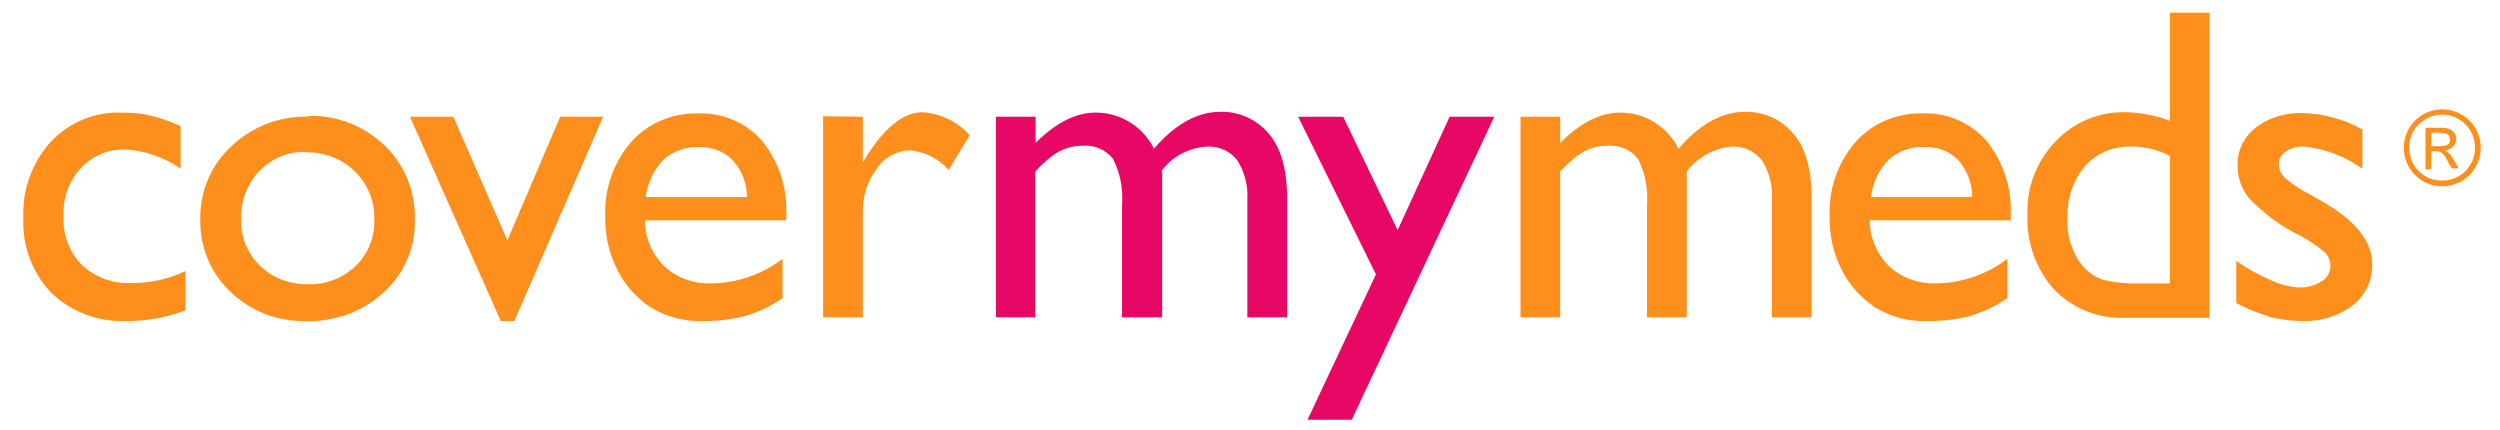
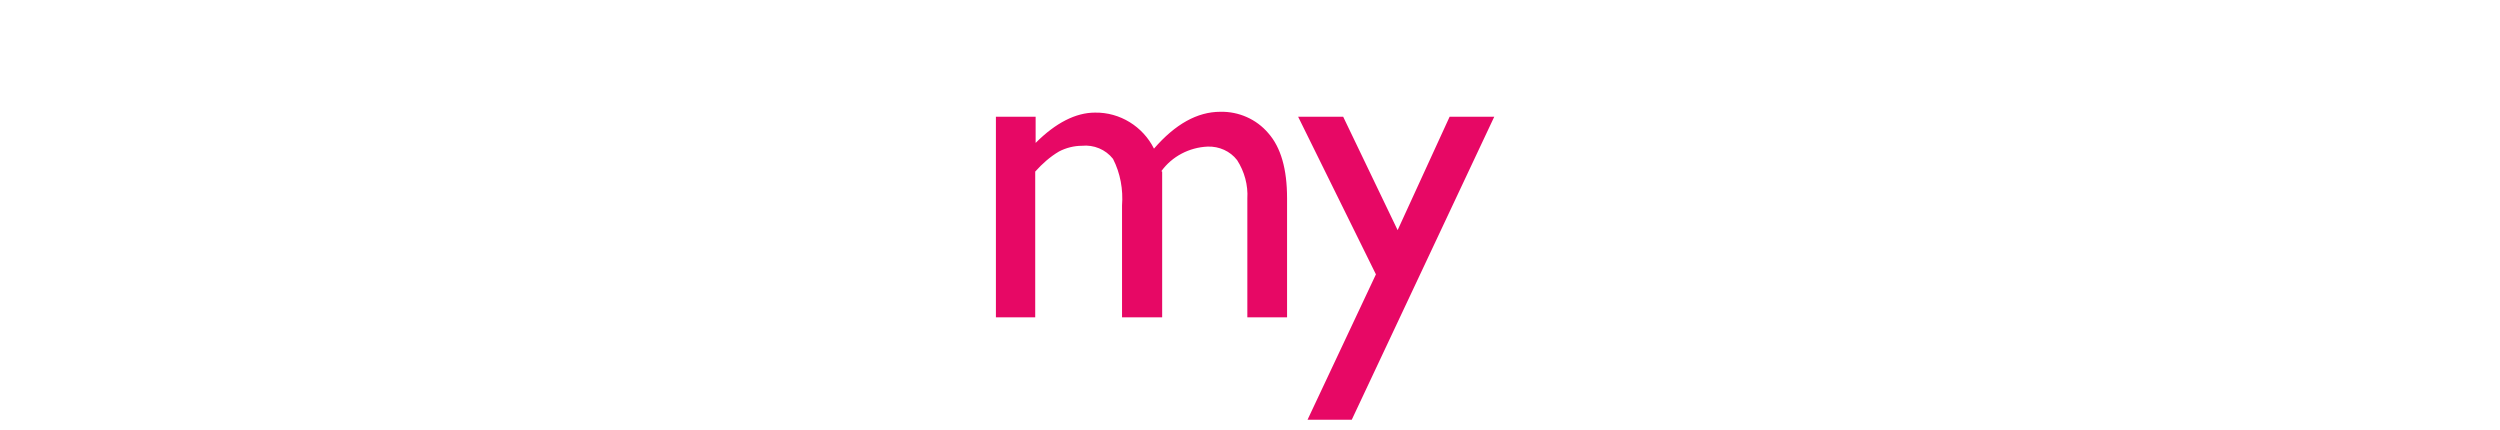
<svg xmlns="http://www.w3.org/2000/svg" version="1.1" id="layer" x="0px" y="0px" viewBox="0 0 610.5 105.1" style="enable-background:new 0 0 610.5 105.1;" xml:space="preserve">
  <style type="text/css">
	.st0{fill:#E70865;}
	.st1{fill:#FF8F1C;}
</style>
  <path class="st0" d="M283.8,41.9v35.6H274V50.2c0.3-3.9-0.4-7.9-2.2-11.4c-1.8-2.3-4.7-3.5-7.6-3.2c-1.9,0-3.9,0.5-5.6,1.4  c-2.2,1.3-4.1,3-5.8,4.9v35.6h-9.6v-49h9.7v6.4c4.9-4.9,9.8-7.4,14.5-7.4c6.1-0.1,11.7,3.4,14.4,8.8c5.2-6,10.6-9,16.2-9  c4.5-0.1,8.8,1.8,11.7,5.2c3.1,3.5,4.6,8.8,4.6,15.9v29.1h-9.7v-29c0.2-3.3-0.7-6.6-2.5-9.4c-1.7-2.2-4.4-3.4-7.2-3.3  c-4.5,0.2-8.7,2.4-11.3,6 M354,28.5h10.9l-34.8,74h-10.8L336,67l-19-38.5h11l13.3,27.7L354,28.5z" />
-   <path class="st1" d="M45.3,66.2v9.6c-4.6,1.7-9.4,2.6-14.3,2.6c-6.8,0.3-13.4-2.1-18.4-6.8c-4.7-4.9-7.2-11.5-6.9-18.3  c-0.3-6.9,2.1-13.6,6.7-18.7c4.6-4.8,10.9-7.4,17.5-7.1c2.3,0,4.6,0.2,6.8,0.7c2.5,0.6,5,1.5,7.4,2.6v10.4c-4-2.8-8.7-4.5-13.6-4.7  c-4.1-0.1-8,1.6-10.8,4.6c-2.9,3.2-4.4,7.4-4.2,11.7c-0.2,4.4,1.4,8.8,4.5,11.9c3.3,3.1,7.8,4.7,12.3,4.4  C36.9,69.1,41.3,68.1,45.3,66.2 M74.9,37.1c-4.3-0.2-8.5,1.5-11.5,4.6s-4.6,7.3-4.5,11.7c-0.2,4.3,1.5,8.5,4.6,11.5  s7.4,4.6,11.7,4.5c4.3,0.2,8.6-1.5,11.7-4.5c3.1-3,4.7-7.2,4.5-11.5c0.1-4.4-1.7-8.6-4.8-11.6c-3.2-3.1-7.5-4.7-11.9-4.6 M75.3,28.3  c6.9-0.2,13.6,2.4,18.6,7.2c4.9,4.7,7.6,11.3,7.4,18.2c0.2,6.7-2.6,13.2-7.6,17.7c-5.1,4.7-11.9,7.2-18.9,7  c-6.9,0.2-13.6-2.4-18.5-7.1c-4.9-4.6-7.5-11-7.4-17.7c-0.1-6.8,2.6-13.3,7.6-17.9c5.1-4.8,11.8-7.4,18.8-7.2 M136.8,28.5h10.5  l-21.7,49.9h-3.3l-22.2-49.9h10.6l13.2,30.2L136.8,28.5z M157.7,48.1h24.7c0-3.3-1.2-6.5-3.5-9c-2.2-2.2-5.2-3.3-8.3-3.2  c-3.2-0.1-6.2,1-8.6,3.1C159.7,41.5,158.1,44.6,157.7,48.1 M192,53.8h-34.5c0,4.2,1.7,8.2,4.7,11.2c3,2.8,7.1,4.3,11.2,4.2  c6.4,0,12.6-2.1,17.7-6v9.6c-2.7,1.9-5.7,3.3-8.9,4.3c-3.4,0.9-6.8,1.3-10.3,1.3c-4.6,0.2-9.2-1-13.1-3.4c-3.4-2.3-6.2-5.4-8-9  c-2.1-4.1-3.1-8.6-3-13.1c-0.3-6.7,2-13.2,6.3-18.2c4.2-4.7,10.2-7.2,16.5-7c6-0.2,11.7,2.3,15.6,6.8c4.1,5.2,6.2,11.7,5.8,18.3V54  l0,0C192,54,192,53.8,192,53.8z M210.7,28.5v11.2l0.5-0.9c4.7-7.6,9.4-11.4,14.1-11.4c4.4,0.3,8.5,2.3,11.5,5.6l-5.1,8.5  c-2.4-2.7-5.8-4.4-9.4-4.8c-3.3,0.1-6.4,1.7-8.2,4.5c-2.3,3-3.5,6.8-3.4,10.6v25.7H201V28.4L210.7,28.5L210.7,28.5z M411.9,41.9  v35.6h-9.7V50.2c0.3-3.9-0.4-7.9-2.2-11.4c-1.8-2.3-4.7-3.5-7.6-3.2c-1.9,0-3.9,0.5-5.6,1.4c-2.2,1.3-4.1,3-5.8,4.9v35.6h-9.7v-49  h9.7v6.4c4.9-4.9,9.8-7.4,14.5-7.4c6.1-0.1,11.7,3.4,14.4,8.8c5.2-6,10.6-9,16.2-9c4.5-0.1,8.8,1.8,11.7,5.2  c3.1,3.5,4.6,8.8,4.6,15.9v29.1h-9.7v-29c0.2-3.3-0.7-6.6-2.5-9.4c-1.7-2.2-4.4-3.4-7.2-3.3C418.7,36.1,414.5,38.4,411.9,41.9   M456.9,48.1h24.7c0-3.3-1.2-6.5-3.4-9c-2.2-2.2-5.2-3.4-8.4-3.2c-3.2-0.1-6.2,1-8.6,3.1C458.8,41.5,457.3,44.6,456.9,48.1   M491.1,53.8h-34.5c0,4.2,1.7,8.2,4.7,11.2c3,2.8,7.1,4.3,11.2,4.2c6.4,0,12.6-2.1,17.7-6v9.6c-2.7,1.9-5.7,3.3-8.9,4.3  c-3.4,0.9-6.8,1.3-10.3,1.3c-4.6,0.2-9.2-0.9-13.2-3.4c-3.4-2.3-6.2-5.4-8-9c-2.1-4.1-3.1-8.6-3-13.1c-0.3-6.7,2-13.2,6.3-18.2  c4.2-4.7,10.2-7.2,16.5-7c6-0.2,11.7,2.3,15.6,6.8c4.1,5.2,6.2,11.7,5.8,18.3V54l0,0L491.1,53.8z M529.9,69.2V38.1  c-2.8-1.5-6-2.3-9.2-2.3c-4.4-0.2-8.6,1.5-11.5,4.7c-3,3.6-4.5,8.1-4.3,12.8c-0.3,4.2,1.1,8.4,3.7,11.7c1.3,1.5,3,2.6,4.9,3.3  c2.9,0.7,6,1,9,0.9h7.6L529.9,69.2z M529.9,3.1h9.7v74.5H519c-6.5,0.3-12.8-2.2-17.4-6.9c-4.5-5.1-6.8-11.7-6.5-18.4  c-0.2-6.6,2.2-12.9,6.8-17.7c4.5-4.8,10.8-7.4,17.3-7.2c3.6,0.1,7.3,0.8,10.7,2.1V3.1L529.9,3.1L529.9,3.1z M546.1,74V63.7  c2.6,1.9,5.4,3.4,8.4,4.7c2.3,1.1,4.7,1.7,7.2,1.8c1.9,0,3.7-0.5,5.2-1.5c1.3-0.7,2.1-2.1,2.2-3.6c0-1.3-0.5-2.6-1.4-3.5  c-1.9-1.6-3.9-2.9-6.1-4.1c-4.6-2.2-8.7-5.3-12.3-9c-1.9-2.3-2.9-5.1-2.9-8.1c-0.1-3.6,1.6-7,4.4-9.2c3.2-2.5,7.3-3.7,11.3-3.6  c5.2,0.1,10.3,1.5,14.8,4v9.6c-4.2-3-9.1-4.9-14.2-5.4c-1.6-0.1-3.2,0.3-4.5,1.2c-1.1,0.7-1.8,1.9-1.7,3.2c0,1.3,0.6,2.4,1.6,3.3  c1.7,1.5,3.5,2.7,5.5,3.7l3.5,2c8.1,4.6,12.2,9.7,12.2,15.4c0.1,3.9-1.7,7.5-4.7,9.9c-3.5,2.7-7.8,4-12.1,3.9  c-2.6,0-5.2-0.3-7.8-0.9C551.7,76.6,548.9,75.5,546.1,74 M593.7,32.4h1.8c2,0,2.8,0.5,2.8,1.6s-0.4,1.7-2.8,1.7h-1.8V32.4  L593.7,32.4z M592.3,31.2v10.1h1.4v-4.4h1.1c1.1,0,2.1,0.7,2.5,1.7l1.4,2.5h1.7l-1.3-2.2c-0.4-1-1.2-1.8-2.2-2.2  c1.6,0,2.9-1.2,2.9-2.8l0,0l0,0c0-0.9-0.5-2.7-3.6-2.7L592.3,31.2L592.3,31.2z M604.4,36.1c0,4.5-3.6,8-8.1,8s-8-3.6-8-8.1  c0-4.4,3.6-8,8.1-8C600.8,28,604.4,31.6,604.4,36.1L604.4,36.1L604.4,36.1 M605.8,36.1c0-5.2-4.2-9.4-9.4-9.4  c-5.2,0-9.4,4.2-9.4,9.4c0,5.2,4.2,9.4,9.4,9.4C601.6,45.5,605.8,41.3,605.8,36.1L605.8,36.1" />
</svg>